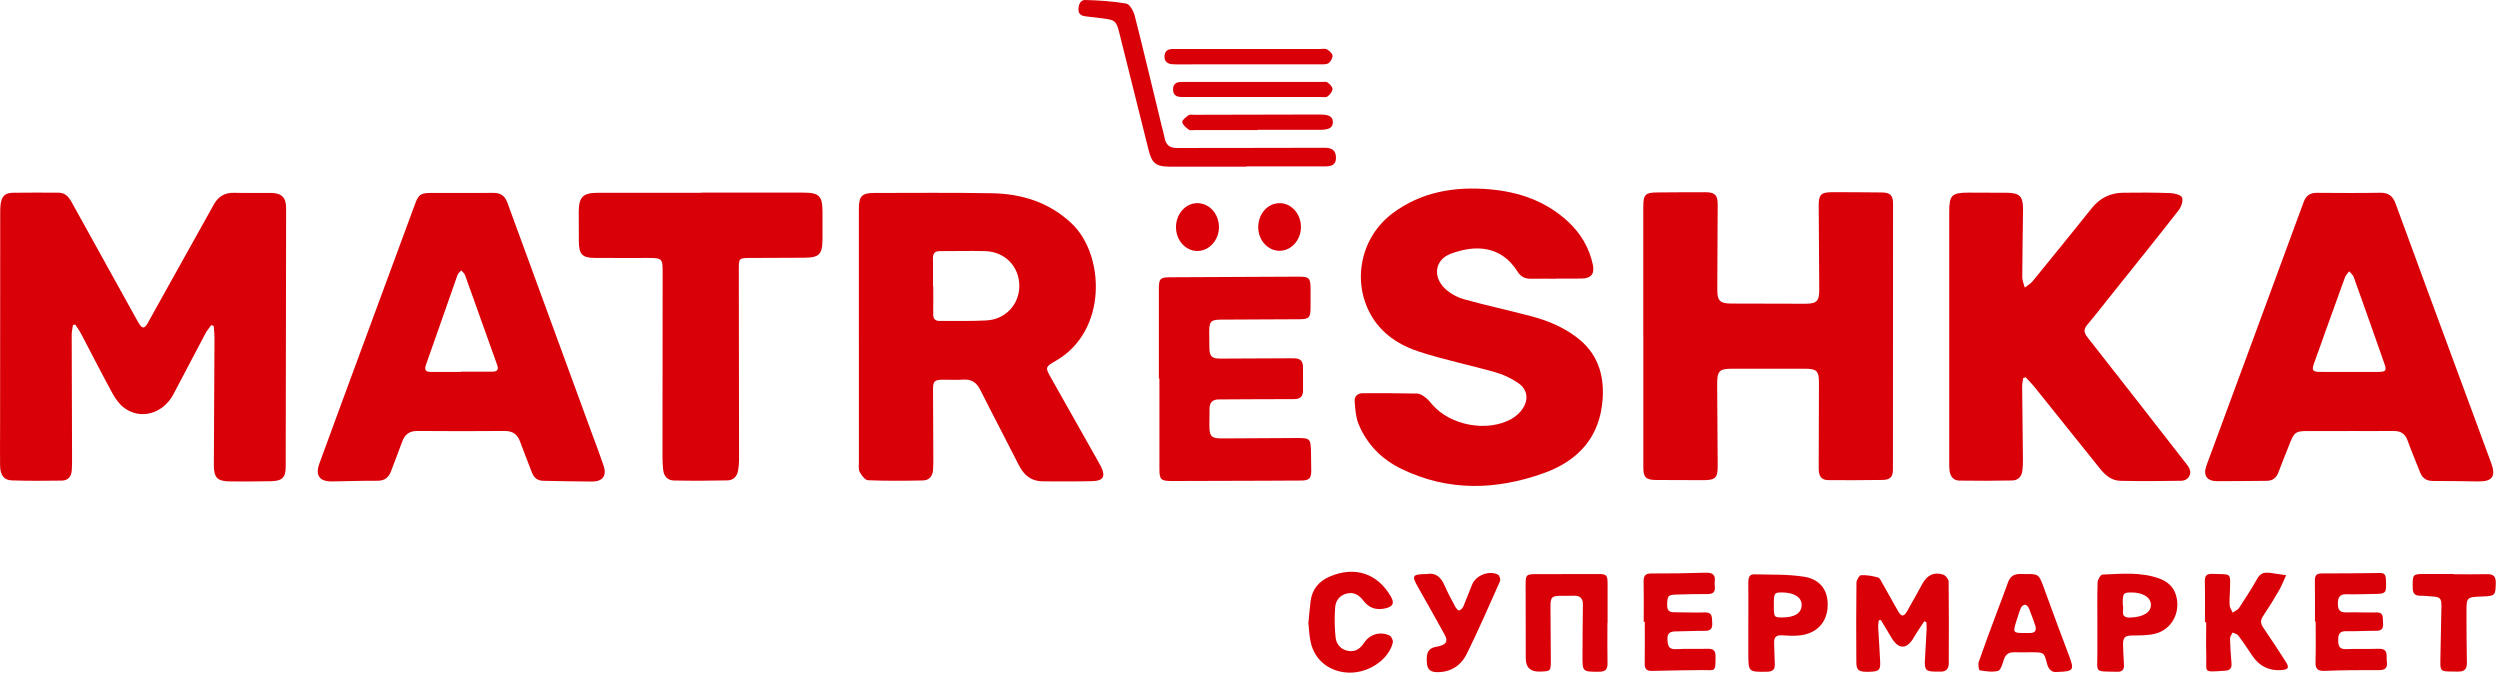
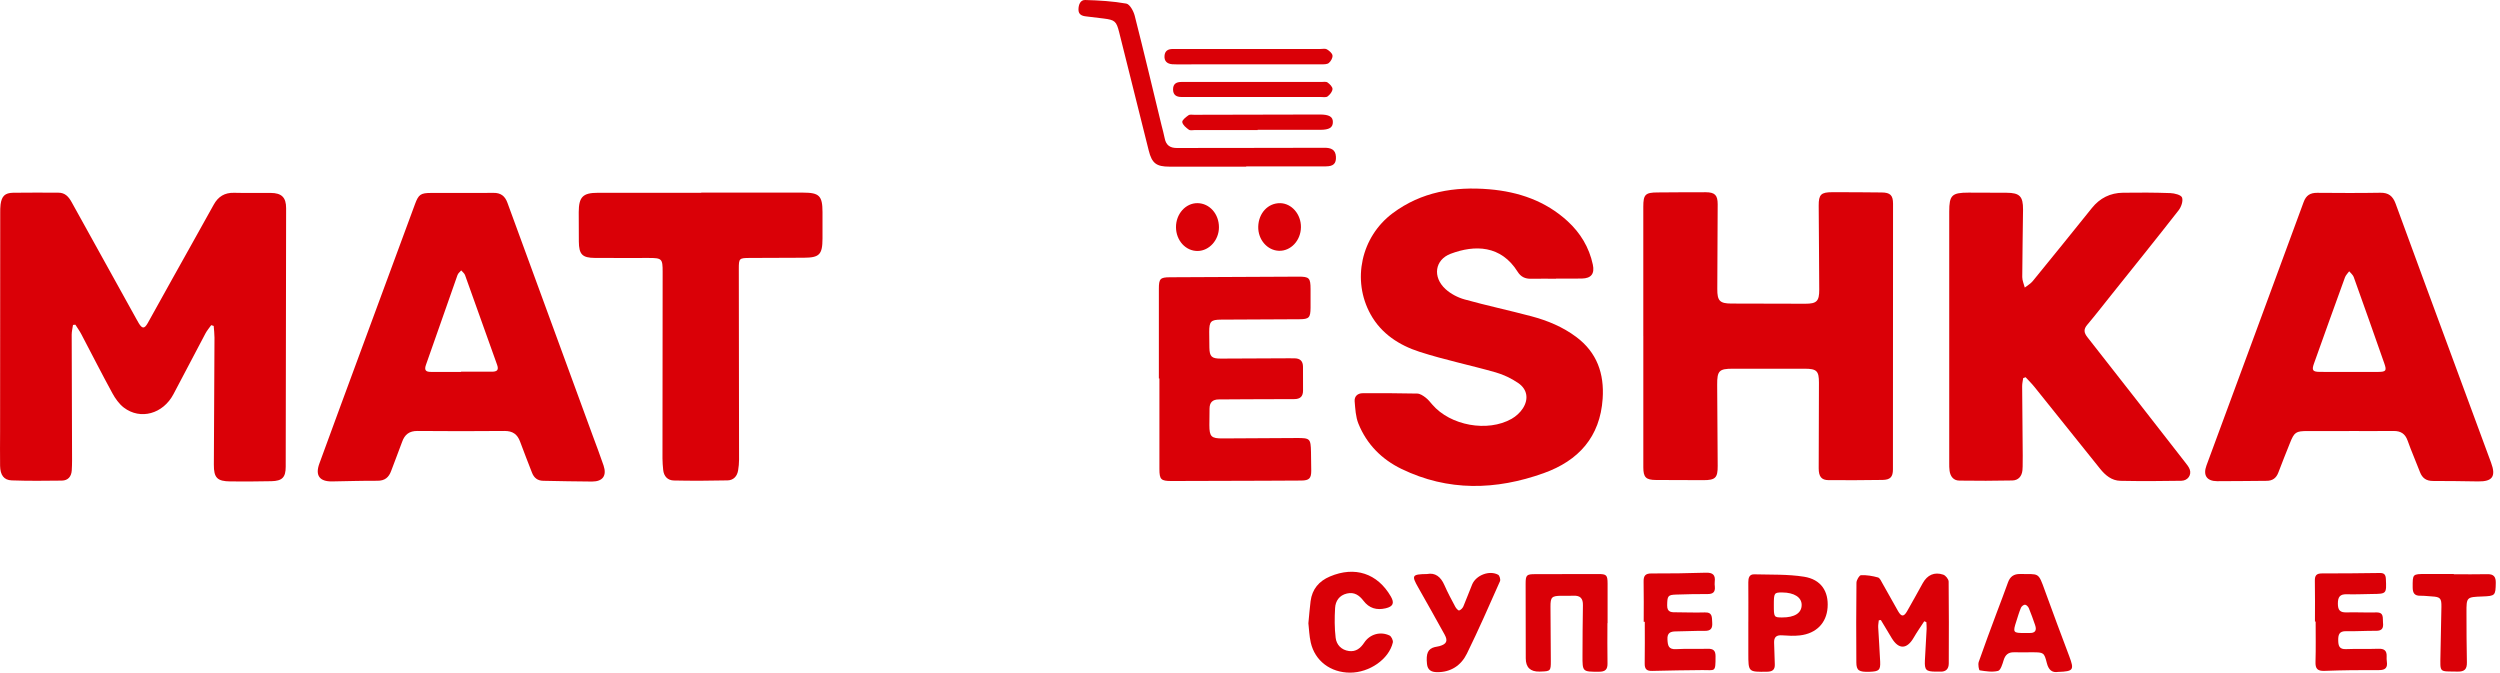
<svg xmlns="http://www.w3.org/2000/svg" width="223" height="60" viewBox="0 0 223 60" fill="none">
  <path d="M18.841 29.002C18.671 29.245 18.471 29.472 18.332 29.732C17.371 31.541 16.428 33.36 15.468 35.169C14.537 36.922 12.526 37.484 11.045 36.356C10.622 36.033 10.282 35.548 10.022 35.072C9.072 33.329 8.174 31.56 7.25 29.803C7.096 29.511 6.899 29.241 6.723 28.961L6.512 28.984C6.471 29.274 6.395 29.563 6.395 29.853C6.401 33.591 6.416 37.327 6.428 41.064C6.428 41.363 6.419 41.662 6.401 41.959C6.365 42.506 6.071 42.861 5.521 42.87C4.028 42.89 2.535 42.904 1.044 42.851C0.343 42.825 0.024 42.373 0.008 41.558C-0.01 40.533 0.008 39.508 0.008 38.483C0.012 31.99 0.015 25.499 0.02 19.006C0.02 18.75 0.017 18.492 0.051 18.239C0.152 17.496 0.437 17.207 1.175 17.193C2.519 17.169 3.866 17.188 5.21 17.187C5.803 17.187 6.122 17.547 6.387 18.025C8.305 21.5 10.232 24.971 12.157 28.442C12.229 28.574 12.301 28.705 12.378 28.831C12.683 29.335 12.885 29.342 13.175 28.825C13.908 27.523 14.624 26.211 15.352 24.908C16.588 22.691 17.835 20.477 19.064 18.256C19.465 17.53 20.041 17.176 20.883 17.198C21.971 17.228 23.061 17.198 24.149 17.209C25.119 17.217 25.522 17.603 25.522 18.572C25.517 26.261 25.504 33.948 25.485 41.636C25.483 42.586 25.171 42.901 24.209 42.923C22.992 42.95 21.775 42.953 20.558 42.943C19.38 42.933 19.07 42.624 19.076 41.454C19.089 37.673 19.117 33.895 19.132 30.114C19.132 29.768 19.087 29.421 19.062 29.072C18.988 29.05 18.913 29.026 18.84 29.004L18.841 29.002Z" fill="#DA0007" />
-   <path d="M76.61 30.007C76.61 26.206 76.61 22.405 76.61 18.603C76.61 17.51 76.885 17.211 77.958 17.211C81.458 17.207 84.96 17.177 88.46 17.236C91.137 17.282 93.574 18.032 95.59 19.932C98.549 22.72 98.82 29.527 94.172 32.188C93.205 32.742 93.221 32.769 93.783 33.763C95.178 36.237 96.574 38.709 97.968 41.182C98.052 41.331 98.139 41.479 98.214 41.631C98.632 42.486 98.419 42.892 97.46 42.918C95.988 42.957 94.515 42.933 93.043 42.937C92.006 42.938 91.345 42.407 90.889 41.505C89.751 39.257 88.571 37.031 87.442 34.78C87.112 34.122 86.664 33.813 85.927 33.861C85.332 33.9 84.731 33.864 84.135 33.869C83.352 33.876 83.224 33.992 83.226 34.751C83.229 36.823 83.246 38.893 83.253 40.965C83.253 41.285 83.248 41.606 83.226 41.925C83.188 42.472 82.876 42.843 82.346 42.855C80.706 42.892 79.063 42.904 77.425 42.837C77.162 42.827 76.847 42.402 76.685 42.099C76.557 41.86 76.615 41.515 76.613 41.218C76.61 37.48 76.612 33.745 76.612 30.007H76.61ZM83.222 25.506C83.222 25.506 83.238 25.506 83.246 25.506C83.246 26.338 83.258 27.17 83.241 28.002C83.233 28.432 83.405 28.635 83.841 28.63C85.226 28.615 86.617 28.659 87.999 28.582C89.719 28.485 90.945 27.123 90.923 25.461C90.901 23.755 89.633 22.451 87.87 22.4C86.528 22.361 85.183 22.41 83.841 22.4C83.354 22.397 83.212 22.634 83.219 23.075C83.233 23.885 83.222 24.696 83.222 25.508V25.506Z" fill="#DA0007" />
  <path d="M146.582 29.962C146.582 26.119 146.582 22.275 146.582 18.432C146.582 17.351 146.765 17.171 147.851 17.166C149.281 17.157 150.711 17.142 152.141 17.147C152.966 17.149 153.218 17.405 153.217 18.218C153.212 20.738 153.2 23.258 153.183 25.775C153.176 26.828 153.4 27.074 154.436 27.077C156.635 27.086 158.833 27.093 161.032 27.093C162.048 27.093 162.279 26.869 162.276 25.84C162.269 23.343 162.24 20.846 162.228 18.346C162.223 17.356 162.433 17.145 163.435 17.144C164.908 17.142 166.38 17.151 167.853 17.168C168.608 17.176 168.859 17.419 168.859 18.17C168.861 26.071 168.859 33.971 168.85 41.87C168.85 42.547 168.608 42.8 167.918 42.81C166.317 42.834 164.717 42.839 163.116 42.829C162.472 42.825 162.228 42.514 162.228 41.768C162.231 39.228 162.243 36.686 162.25 34.146C162.253 33.087 162.053 32.89 160.969 32.889C158.833 32.887 156.7 32.887 154.565 32.889C153.347 32.889 153.166 33.071 153.172 34.317C153.184 36.729 153.203 39.142 153.218 41.554C153.225 42.617 153.015 42.83 151.951 42.83C150.542 42.83 149.134 42.825 147.725 42.815C146.814 42.81 146.584 42.581 146.584 41.682C146.582 37.776 146.584 33.867 146.584 29.961L146.582 29.962Z" fill="#DA0007" />
  <path d="M138.795 24.862C138.049 24.862 137.301 24.853 136.554 24.865C136.04 24.874 135.654 24.689 135.376 24.244C133.888 21.866 131.558 21.825 129.4 22.636C127.988 23.167 127.759 24.71 128.941 25.788C129.409 26.215 130.041 26.544 130.656 26.713C132.629 27.262 134.636 27.687 136.614 28.215C138.042 28.596 139.402 29.16 140.601 30.056C142.453 31.439 143.109 33.333 142.957 35.566C142.726 38.979 140.803 41.093 137.701 42.204C133.435 43.733 129.173 43.845 125.012 41.828C123.247 40.972 121.91 39.624 121.17 37.788C120.924 37.178 120.893 36.469 120.835 35.801C120.798 35.352 121.1 35.077 121.553 35.075C123.175 35.069 124.798 35.069 126.419 35.106C126.667 35.111 126.934 35.291 127.147 35.451C127.383 35.629 127.574 35.868 127.767 36.095C129.371 37.962 132.689 38.577 134.838 37.359C135.229 37.137 135.605 36.795 135.845 36.418C136.377 35.584 136.233 34.718 135.422 34.165C134.819 33.753 134.123 33.418 133.421 33.218C131.167 32.575 128.859 32.103 126.631 31.384C124.819 30.8 123.216 29.776 122.253 28.034C120.57 24.99 121.411 21.128 124.219 19.025C126.785 17.105 129.742 16.623 132.846 16.884C135.456 17.105 137.858 17.921 139.831 19.732C140.977 20.784 141.751 22.067 142.08 23.599C142.256 24.416 141.935 24.831 141.102 24.846C140.333 24.86 139.564 24.85 138.795 24.85C138.795 24.855 138.795 24.86 138.795 24.865V24.862Z" fill="#DA0007" />
-   <path d="M180.468 33.724C180.436 33.967 180.374 34.211 180.376 34.454C180.393 36.632 180.426 38.809 180.446 40.987C180.45 41.307 180.432 41.626 180.402 41.944C180.35 42.487 180.033 42.846 179.503 42.858C177.927 42.894 176.348 42.891 174.771 42.87C174.249 42.863 173.975 42.499 173.902 42.001C173.868 41.77 173.871 41.532 173.871 41.298C173.871 33.823 173.871 26.35 173.871 18.875C173.871 17.412 174.105 17.182 175.596 17.182C176.727 17.182 177.86 17.185 178.991 17.194C180.152 17.201 180.463 17.508 180.455 18.694C180.438 20.701 180.391 22.708 180.385 24.715C180.385 25.028 180.532 25.338 180.61 25.651C180.849 25.462 181.131 25.308 181.319 25.077C183.087 22.913 184.845 20.738 186.596 18.557C187.313 17.663 188.242 17.207 189.368 17.192C190.777 17.171 192.187 17.173 193.594 17.224C193.965 17.238 194.553 17.385 194.638 17.619C194.751 17.927 194.566 18.459 194.334 18.757C192.337 21.314 190.301 23.84 188.275 26.374C187.581 27.241 186.903 28.119 186.186 28.967C185.841 29.373 185.88 29.674 186.199 30.081C189.115 33.789 192.013 37.513 194.911 41.233C195.067 41.433 195.241 41.64 195.325 41.874C195.502 42.364 195.156 42.875 194.578 42.885C192.764 42.918 190.95 42.925 189.138 42.889C188.367 42.873 187.797 42.4 187.325 41.809C185.378 39.375 183.43 36.944 181.476 34.517C181.232 34.213 180.95 33.938 180.685 33.649C180.614 33.675 180.542 33.7 180.468 33.726V33.724Z" fill="#DA0007" />
+   <path d="M180.468 33.724C180.436 33.967 180.374 34.211 180.376 34.454C180.45 41.307 180.432 41.626 180.402 41.944C180.35 42.487 180.033 42.846 179.503 42.858C177.927 42.894 176.348 42.891 174.771 42.87C174.249 42.863 173.975 42.499 173.902 42.001C173.868 41.77 173.871 41.532 173.871 41.298C173.871 33.823 173.871 26.35 173.871 18.875C173.871 17.412 174.105 17.182 175.596 17.182C176.727 17.182 177.86 17.185 178.991 17.194C180.152 17.201 180.463 17.508 180.455 18.694C180.438 20.701 180.391 22.708 180.385 24.715C180.385 25.028 180.532 25.338 180.61 25.651C180.849 25.462 181.131 25.308 181.319 25.077C183.087 22.913 184.845 20.738 186.596 18.557C187.313 17.663 188.242 17.207 189.368 17.192C190.777 17.171 192.187 17.173 193.594 17.224C193.965 17.238 194.553 17.385 194.638 17.619C194.751 17.927 194.566 18.459 194.334 18.757C192.337 21.314 190.301 23.84 188.275 26.374C187.581 27.241 186.903 28.119 186.186 28.967C185.841 29.373 185.88 29.674 186.199 30.081C189.115 33.789 192.013 37.513 194.911 41.233C195.067 41.433 195.241 41.64 195.325 41.874C195.502 42.364 195.156 42.875 194.578 42.885C192.764 42.918 190.95 42.925 189.138 42.889C188.367 42.873 187.797 42.4 187.325 41.809C185.378 39.375 183.43 36.944 181.476 34.517C181.232 34.213 180.95 33.938 180.685 33.649C180.614 33.675 180.542 33.7 180.468 33.726V33.724Z" fill="#DA0007" />
  <path d="M209.536 38.449C208.298 38.449 207.061 38.445 205.822 38.449C204.791 38.452 204.649 38.55 204.263 39.52C203.916 40.391 203.562 41.261 203.233 42.139C203.045 42.641 202.72 42.89 202.175 42.89C200.703 42.892 199.23 42.929 197.76 42.921C196.835 42.916 196.497 42.386 196.817 41.522C199.709 33.69 202.606 25.857 205.486 18.02C205.706 17.419 206.079 17.197 206.688 17.2C208.566 17.214 210.445 17.227 212.322 17.193C213.064 17.18 213.441 17.492 213.689 18.167C215.51 23.153 217.353 28.131 219.191 33.111C220.194 35.83 221.195 38.551 222.203 41.269C222.655 42.489 222.338 42.96 221.053 42.943C219.709 42.924 218.364 42.899 217.022 42.902C216.429 42.902 216.067 42.653 215.858 42.101C215.503 41.165 215.093 40.248 214.76 39.305C214.539 38.681 214.14 38.437 213.506 38.444C212.184 38.456 210.86 38.447 209.536 38.447V38.449ZM209.534 33.175C210.407 33.175 211.282 33.182 212.155 33.174C212.835 33.167 212.908 33.061 212.679 32.412C211.777 29.841 210.872 27.272 209.951 24.708C209.881 24.515 209.685 24.368 209.546 24.199C209.42 24.378 209.246 24.54 209.172 24.74C208.241 27.299 207.322 29.863 206.407 32.427C206.193 33.023 206.29 33.165 206.912 33.172C207.785 33.184 208.66 33.175 209.533 33.175H209.534Z" fill="#DA0007" />
  <path d="M41.198 17.207C42.138 17.207 43.077 17.218 44.017 17.204C44.659 17.194 45.042 17.479 45.262 18.085C47.794 25.019 50.337 31.948 52.877 38.878C53.2 39.759 53.54 40.636 53.839 41.526C54.141 42.426 53.771 42.952 52.816 42.954C51.364 42.954 49.913 42.908 48.462 42.887C47.946 42.88 47.63 42.622 47.45 42.153C47.102 41.235 46.728 40.326 46.396 39.404C46.154 38.731 45.723 38.435 44.997 38.442C42.414 38.465 39.83 38.466 37.247 38.442C36.509 38.435 36.101 38.755 35.865 39.423C35.559 40.287 35.206 41.133 34.896 41.995C34.683 42.588 34.322 42.889 33.66 42.884C32.315 42.877 30.971 42.921 29.627 42.943C28.509 42.962 28.099 42.417 28.485 41.356C29.726 37.95 30.985 34.553 32.238 31.153C33.832 26.833 35.429 22.513 37.023 18.193C37.336 17.349 37.527 17.214 38.439 17.211C39.357 17.209 40.276 17.211 41.193 17.211L41.198 17.207ZM41.125 33.174C41.125 33.174 41.125 33.162 41.125 33.155C42.042 33.155 42.958 33.154 43.875 33.155C44.31 33.155 44.519 33.027 44.341 32.539C43.381 29.874 42.44 27.2 41.48 24.536C41.424 24.377 41.255 24.257 41.138 24.12C41.026 24.257 40.865 24.375 40.81 24.53C39.866 27.2 38.943 29.877 37.995 32.545C37.826 33.02 37.981 33.176 38.439 33.174C39.334 33.169 40.23 33.174 41.125 33.174Z" fill="#DA0007" />
  <path d="M62.55 17.182C65.582 17.182 68.613 17.178 71.645 17.182C73.082 17.183 73.365 17.472 73.367 18.914C73.369 19.705 73.369 20.494 73.367 21.285C73.363 22.706 73.09 22.985 71.698 22.99C70.097 22.997 68.497 23.002 66.894 23.009C65.939 23.012 65.902 23.043 65.902 23.963C65.909 29.643 65.919 35.325 65.924 41.005C65.924 41.322 65.892 41.644 65.84 41.958C65.755 42.484 65.424 42.839 64.901 42.851C63.304 42.887 61.705 42.894 60.106 42.86C59.561 42.848 59.211 42.489 59.156 41.913C59.124 41.574 59.093 41.233 59.093 40.894C59.095 35.342 59.103 29.788 59.108 24.237C59.108 23.078 59.04 23.012 57.871 23.01C56.271 23.01 54.669 23.017 53.068 23.007C51.937 23 51.643 22.692 51.633 21.544C51.625 20.668 51.618 19.794 51.623 18.917C51.63 17.564 51.99 17.199 53.329 17.197C56.404 17.192 59.477 17.197 62.552 17.197V17.185L62.55 17.182Z" fill="#DA0007" />
  <path d="M103.371 33.763C103.371 31.095 103.371 28.427 103.371 25.757C103.371 24.863 103.491 24.737 104.35 24.732C108.169 24.712 111.991 24.693 115.81 24.677C116.791 24.674 116.899 24.79 116.902 25.793C116.902 26.348 116.907 26.903 116.902 27.458C116.893 28.338 116.767 28.471 115.908 28.476C113.581 28.49 111.255 28.497 108.93 28.511C108.009 28.516 107.864 28.666 107.862 29.604C107.862 30.074 107.867 30.543 107.877 31.013C107.894 31.804 108.081 31.988 108.878 31.987C110.906 31.982 112.934 31.968 114.961 31.959C115.132 31.959 115.303 31.963 115.474 31.963C115.969 31.966 116.225 32.211 116.227 32.711C116.227 33.415 116.224 34.12 116.231 34.824C116.236 35.361 115.978 35.601 115.447 35.6C114.08 35.598 112.715 35.606 111.349 35.613C110.474 35.617 109.599 35.63 108.723 35.629C108.168 35.629 107.894 35.892 107.891 36.447C107.889 36.937 107.876 37.429 107.876 37.919C107.876 38.948 108.047 39.115 109.059 39.108C111.258 39.093 113.456 39.079 115.653 39.071C116.861 39.066 116.914 39.12 116.941 40.323C116.955 40.878 116.963 41.433 116.963 41.989C116.963 42.67 116.779 42.856 116.082 42.865C114.972 42.879 113.863 42.879 112.753 42.882C109.999 42.89 107.247 42.901 104.493 42.906C103.556 42.906 103.421 42.773 103.419 41.831C103.416 39.141 103.419 36.45 103.419 33.762C103.404 33.762 103.388 33.762 103.373 33.762L103.371 33.763Z" fill="#DA0007" />
  <path d="M111.165 14.865C108.883 14.865 106.601 14.865 104.317 14.865C103.143 14.865 102.752 14.566 102.467 13.429C101.584 9.91 100.707 6.391 99.828 2.872C99.585 1.901 99.443 1.777 98.463 1.654C97.933 1.587 97.405 1.521 96.876 1.462C96.5 1.421 96.199 1.293 96.199 0.854C96.199 0.436 96.358 -0.012 96.795 0C98.024 0.034 99.26 0.106 100.466 0.321C100.777 0.376 101.11 0.988 101.215 1.398C102.041 4.643 102.815 7.902 103.604 11.157C103.7 11.551 103.816 11.941 103.891 12.339C104.008 12.944 104.363 13.203 104.968 13.201C107.697 13.193 110.429 13.195 113.158 13.191C114.822 13.189 116.486 13.184 118.15 13.181C118.698 13.181 119.13 13.324 119.165 13.975C119.197 14.583 118.949 14.838 118.266 14.84C115.898 14.848 113.531 14.843 111.162 14.843V14.867L111.165 14.865Z" fill="#DA0007" />
  <path d="M171.642 55.417C171.327 55.902 170.992 56.377 170.704 56.877C170.099 57.925 169.373 57.952 168.748 56.93C168.418 56.391 168.097 55.846 167.771 55.302C167.709 55.313 167.649 55.323 167.588 55.333C167.569 55.54 167.525 55.746 167.535 55.95C167.588 56.973 167.666 57.995 167.711 59.018C167.743 59.781 167.608 59.894 166.761 59.923C165.818 59.954 165.591 59.816 165.586 59.083C165.57 56.713 165.567 54.344 165.596 51.975C165.6 51.739 165.851 51.314 166.001 51.307C166.505 51.285 167.026 51.372 167.514 51.508C167.69 51.558 167.81 51.855 167.926 52.057C168.392 52.871 168.84 53.697 169.306 54.511C169.6 55.024 169.817 55.032 170.109 54.527C170.589 53.695 171.045 52.851 171.513 52.012C171.92 51.285 172.549 50.994 173.336 51.259C173.55 51.331 173.816 51.662 173.819 51.877C173.85 54.31 173.838 56.744 173.83 59.177C173.828 59.663 173.58 59.932 173.07 59.909C172.941 59.904 172.813 59.909 172.685 59.909C171.8 59.904 171.662 59.773 171.701 58.912C171.744 57.974 171.809 57.038 171.855 56.1C171.865 55.898 171.84 55.695 171.831 55.492C171.768 55.466 171.703 55.441 171.64 55.415L171.642 55.417Z" fill="#DA0007" />
  <path d="M143.383 55.584C143.383 56.78 143.366 57.975 143.39 59.17C143.402 59.725 143.184 59.918 142.634 59.918C141.156 59.919 141.153 59.938 141.159 58.466C141.166 56.971 141.168 55.478 141.197 53.983C141.209 53.384 140.965 53.112 140.363 53.139C140.001 53.157 139.637 53.139 139.275 53.143C138.421 53.15 138.302 53.261 138.303 54.098C138.307 55.721 138.327 57.342 138.334 58.965C138.337 59.841 138.296 59.879 137.451 59.901C137.408 59.901 137.365 59.904 137.323 59.906C136.508 59.923 136.1 59.531 136.098 58.73C136.094 56.51 136.086 54.291 136.086 52.07C136.086 51.296 136.17 51.216 136.925 51.214C138.802 51.208 140.681 51.204 142.558 51.204C143.307 51.204 143.394 51.295 143.397 52.062C143.402 53.235 143.397 54.41 143.397 55.584C143.392 55.584 143.387 55.584 143.382 55.584H143.383Z" fill="#DA0007" />
-   <path d="M196.681 55.496C196.681 54.28 196.7 53.062 196.672 51.846C196.66 51.33 196.867 51.168 197.354 51.19C199.091 51.265 198.955 50.985 198.908 52.78C198.898 53.185 198.85 53.593 198.885 53.995C198.903 54.217 199.059 54.427 199.153 54.644C199.347 54.507 199.604 54.41 199.727 54.226C200.29 53.371 200.844 52.507 201.348 51.617C201.585 51.199 201.881 51.038 202.332 51.094C202.374 51.099 202.417 51.089 202.46 51.094C202.947 51.164 203.434 51.236 203.922 51.308C203.715 51.759 203.539 52.229 203.293 52.657C202.846 53.433 202.374 54.197 201.874 54.94C201.621 55.315 201.623 55.606 201.881 55.98C202.571 56.979 203.229 58.002 203.888 59.022C204.228 59.548 204.127 59.728 203.498 59.772C202.41 59.849 201.555 59.435 200.934 58.532C200.512 57.917 200.106 57.288 199.66 56.691C199.556 56.55 199.322 56.508 199.148 56.421C199.067 56.6 198.915 56.781 198.919 56.959C198.934 57.683 198.984 58.409 199.048 59.132C199.089 59.583 198.943 59.801 198.464 59.83C196.414 59.953 196.848 60.049 196.799 58.38C196.77 57.42 196.794 56.458 196.794 55.498C196.756 55.498 196.718 55.498 196.681 55.498V55.496Z" fill="#DA0007" />
  <path d="M146.618 55.466C146.618 54.272 146.635 53.078 146.61 51.884C146.6 51.375 146.752 51.151 147.297 51.153C148.916 51.157 150.537 51.139 152.156 51.085C152.778 51.064 153.031 51.281 152.954 51.896C152.935 52.043 152.951 52.195 152.964 52.344C153.005 52.812 152.794 52.991 152.329 52.989C151.391 52.984 150.453 53.005 149.516 53.036C148.767 53.059 148.725 53.159 148.711 53.994C148.699 54.665 149.14 54.614 149.575 54.617C150.407 54.623 151.239 54.653 152.069 54.628C152.775 54.605 152.695 55.07 152.729 55.525C152.765 56.025 152.628 56.281 152.069 56.273C151.217 56.261 150.365 56.314 149.512 56.321C149.017 56.324 148.702 56.432 148.737 57.043C148.766 57.583 148.824 57.942 149.509 57.904C150.445 57.851 151.384 57.897 152.322 57.872C152.799 57.858 153.026 58.008 153.026 58.522C153.029 60.034 152.995 59.754 151.852 59.771C150.359 59.793 148.868 59.798 147.377 59.845C146.868 59.86 146.699 59.67 146.707 59.177C146.728 57.94 146.714 56.703 146.714 55.466C146.683 55.466 146.651 55.466 146.62 55.466H146.618Z" fill="#DA0007" />
  <path d="M206.493 55.444C206.493 54.228 206.509 53.012 206.485 51.795C206.476 51.329 206.637 51.15 207.11 51.15C208.839 51.153 210.566 51.134 212.294 51.111C212.686 51.105 212.803 51.28 212.82 51.65C212.88 52.969 212.885 52.972 211.584 52.984C210.837 52.991 210.089 53.032 209.344 53.008C208.724 52.988 208.538 53.241 208.538 53.847C208.538 54.441 208.743 54.643 209.32 54.626C210.193 54.6 211.07 54.653 211.944 54.628C212.687 54.605 212.518 55.127 212.564 55.548C212.616 56.017 212.487 56.273 211.954 56.268C211.059 56.259 210.163 56.321 209.267 56.303C208.664 56.291 208.562 56.606 208.569 57.11C208.576 57.602 208.659 57.93 209.274 57.902C210.233 57.861 211.194 57.906 212.154 57.87C212.68 57.849 212.913 58.042 212.889 58.563C212.882 58.712 212.885 58.864 212.906 59.011C212.983 59.554 212.786 59.776 212.206 59.773C210.584 59.763 208.963 59.781 207.342 59.841C206.707 59.865 206.522 59.638 206.543 59.028C206.58 57.834 206.555 56.638 206.555 55.443C206.536 55.443 206.517 55.443 206.498 55.443L206.493 55.444Z" fill="#DA0007" />
  <path d="M183.6 59.932C183.04 60.031 182.729 59.749 182.577 59.141C182.341 58.2 182.286 58.186 181.299 58.184C180.744 58.184 180.189 58.193 179.635 58.184C179.13 58.176 178.867 58.42 178.721 58.9C178.615 59.247 178.457 59.787 178.223 59.845C177.71 59.973 177.129 59.877 176.59 59.794C176.518 59.782 176.424 59.269 176.502 59.044C177.011 57.575 177.563 56.119 178.103 54.66C178.436 53.762 178.79 52.87 179.107 51.966C179.297 51.428 179.632 51.189 180.209 51.201C181.897 51.239 181.793 50.974 182.423 52.733C183.122 54.681 183.858 56.613 184.582 58.55C185.035 59.759 184.953 59.887 183.598 59.934L183.6 59.932ZM180.611 56.462C180.739 56.462 180.867 56.457 180.995 56.462C181.528 56.492 181.704 56.247 181.53 55.752C181.354 55.25 181.18 54.744 180.975 54.254C180.918 54.117 180.758 53.948 180.633 53.939C180.515 53.931 180.322 54.085 180.269 54.211C180.103 54.602 179.987 55.016 179.856 55.42C179.529 56.423 179.565 56.473 180.612 56.462H180.611Z" fill="#DA0007" />
-   <path d="M187.086 55.588C187.086 54.372 187.062 53.155 187.106 51.943C187.115 51.697 187.378 51.258 187.538 51.252C189.216 51.186 190.91 51.008 192.543 51.58C193.298 51.845 193.878 52.301 194.11 53.13C194.528 54.623 193.726 56.162 192.227 56.529C191.599 56.683 190.922 56.681 190.268 56.683C189.544 56.686 189.354 56.835 189.376 57.573C189.393 58.149 189.426 58.722 189.458 59.298C189.482 59.725 189.306 59.932 188.862 59.922C186.766 59.867 187.091 60.094 187.086 58.212C187.084 57.337 187.086 56.462 187.086 55.59V55.588ZM189.352 53.974C189.511 54.334 189.009 55.125 190.029 55.086C191.196 55.04 191.887 54.619 191.862 53.922C191.838 53.27 191.12 52.834 190.087 52.848C189.378 52.856 189.334 52.921 189.352 53.975V53.974Z" fill="#DA0007" />
  <path d="M155.953 55.465C155.953 54.291 155.96 53.118 155.949 51.944C155.946 51.557 156.033 51.218 156.477 51.23C157.962 51.27 159.467 51.212 160.922 51.444C162.442 51.686 163.124 52.751 163.021 54.192C162.924 55.569 162.014 56.51 160.55 56.678C160.025 56.738 159.485 56.709 158.956 56.671C158.457 56.635 158.235 56.832 158.25 57.324C158.271 57.962 158.283 58.603 158.312 59.242C158.336 59.739 158.107 59.911 157.62 59.918C155.951 59.941 155.951 59.953 155.951 58.284C155.951 57.344 155.951 56.406 155.951 55.467L155.953 55.465ZM158.226 53.957C158.226 55.055 158.237 55.072 158.951 55.077C160.087 55.084 160.714 54.681 160.708 53.948C160.703 53.277 160.035 52.853 158.971 52.848C158.257 52.845 158.226 52.891 158.226 53.958V53.957Z" fill="#DA0007" />
  <path d="M116.707 55.606C116.78 54.853 116.825 54.236 116.905 53.623C117.044 52.552 117.652 51.836 118.632 51.421C120.855 50.48 122.867 51.141 124.063 53.206C124.404 53.796 124.261 54.103 123.605 54.259C122.797 54.45 122.131 54.259 121.622 53.589C121.247 53.097 120.797 52.786 120.142 52.942C119.462 53.104 119.126 53.606 119.09 54.236C119.039 55.12 119.034 56.018 119.14 56.893C119.215 57.514 119.649 57.979 120.325 58.071C120.95 58.157 121.36 57.82 121.693 57.318C122.189 56.57 123.127 56.297 123.945 56.686C124.112 56.766 124.283 57.13 124.24 57.313C123.89 58.803 122.151 60.003 120.424 60C118.683 59.997 117.29 58.95 116.919 57.31C116.784 56.712 116.765 56.087 116.709 55.603L116.707 55.606Z" fill="#DA0007" />
  <path d="M127.294 51.203C128.018 51.061 128.515 51.445 128.839 52.188C129.13 52.853 129.475 53.493 129.817 54.134C129.89 54.271 130.081 54.477 130.157 54.453C130.307 54.406 130.466 54.245 130.532 54.091C130.811 53.446 131.045 52.779 131.318 52.13C131.667 51.303 132.857 50.846 133.634 51.268C133.763 51.338 133.865 51.696 133.8 51.843C132.84 54.008 131.89 56.179 130.847 58.304C130.327 59.359 129.413 59.978 128.165 59.956C127.674 59.947 127.347 59.771 127.288 59.233C127.189 58.292 127.369 57.875 127.972 57.721C128.117 57.685 128.267 57.672 128.411 57.631C129.039 57.45 129.171 57.169 128.857 56.601C128.083 55.2 127.3 53.803 126.509 52.41C125.891 51.324 125.942 51.225 127.294 51.203Z" fill="#DA0007" />
  <path d="M218.879 51.223C219.88 51.223 220.883 51.24 221.884 51.216C222.451 51.203 222.633 51.467 222.623 51.995C222.604 53.121 222.575 53.162 221.439 53.205C220.01 53.258 220.004 53.258 220.01 54.665C220.015 56.136 220.013 57.607 220.047 59.077C220.061 59.679 219.846 59.92 219.229 59.906C217.545 59.87 217.664 60.075 217.69 58.36C217.71 56.954 217.746 55.548 217.774 54.141C217.789 53.365 217.676 53.244 216.923 53.201C216.583 53.182 216.241 53.135 215.903 53.141C215.373 53.152 215.213 52.901 215.211 52.393C215.209 51.199 215.189 51.199 216.385 51.201C216.812 51.201 217.237 51.201 217.664 51.201C218.069 51.201 218.474 51.201 218.879 51.201C218.879 51.208 218.879 51.215 218.879 51.221V51.223Z" fill="#DA0007" />
  <path d="M111.46 4.368C113.571 4.368 115.681 4.368 117.792 4.368C117.984 4.368 118.214 4.314 118.358 4.399C118.568 4.525 118.831 4.741 118.858 4.946C118.887 5.159 118.713 5.467 118.53 5.619C118.378 5.745 118.09 5.738 117.861 5.738C113.554 5.745 109.246 5.743 104.94 5.742C104.812 5.742 104.683 5.742 104.557 5.73C104.104 5.689 103.841 5.456 103.874 4.982C103.905 4.531 104.195 4.368 104.615 4.37C106.897 4.372 109.178 4.37 111.46 4.37V4.367V4.368Z" fill="#DA0007" />
  <path d="M111.84 7.311C113.846 7.311 115.85 7.311 117.855 7.311C118.046 7.311 118.285 7.262 118.417 7.356C118.615 7.496 118.868 7.749 118.859 7.943C118.849 8.174 118.627 8.447 118.422 8.601C118.28 8.707 118.01 8.652 117.799 8.652C113.767 8.654 109.736 8.652 105.704 8.652C105.598 8.652 105.491 8.651 105.385 8.651C104.936 8.651 104.64 8.473 104.637 7.981C104.633 7.487 104.922 7.311 105.376 7.311C107.018 7.311 108.661 7.311 110.303 7.308C110.815 7.308 111.326 7.308 111.839 7.308L111.84 7.311Z" fill="#DA0007" />
  <path d="M112.179 11.599C110.322 11.599 108.465 11.599 106.608 11.599C106.417 11.599 106.172 11.661 106.044 11.569C105.8 11.393 105.494 11.143 105.458 10.89C105.433 10.711 105.788 10.443 106.017 10.277C106.133 10.193 106.348 10.241 106.519 10.239C110.255 10.229 113.989 10.221 117.725 10.214C118.554 10.214 118.894 10.41 118.892 10.882C118.892 11.382 118.572 11.58 117.751 11.58C115.894 11.58 114.037 11.58 112.18 11.58C112.18 11.587 112.18 11.594 112.18 11.599H112.179Z" fill="#DA0007" />
  <path d="M108.73 20.273C108.73 21.411 107.872 22.369 106.841 22.387C105.771 22.405 104.905 21.461 104.898 20.268C104.892 19.083 105.761 18.111 106.815 18.121C107.89 18.131 108.732 19.078 108.73 20.273Z" fill="#DA0007" />
  <path d="M112.235 20.224C112.261 19.012 113.108 18.104 114.194 18.122C115.219 18.141 116.06 19.115 116.044 20.268C116.031 21.452 115.141 22.405 114.082 22.371C113.04 22.337 112.209 21.371 112.235 20.224Z" fill="#DA0007" />
</svg>